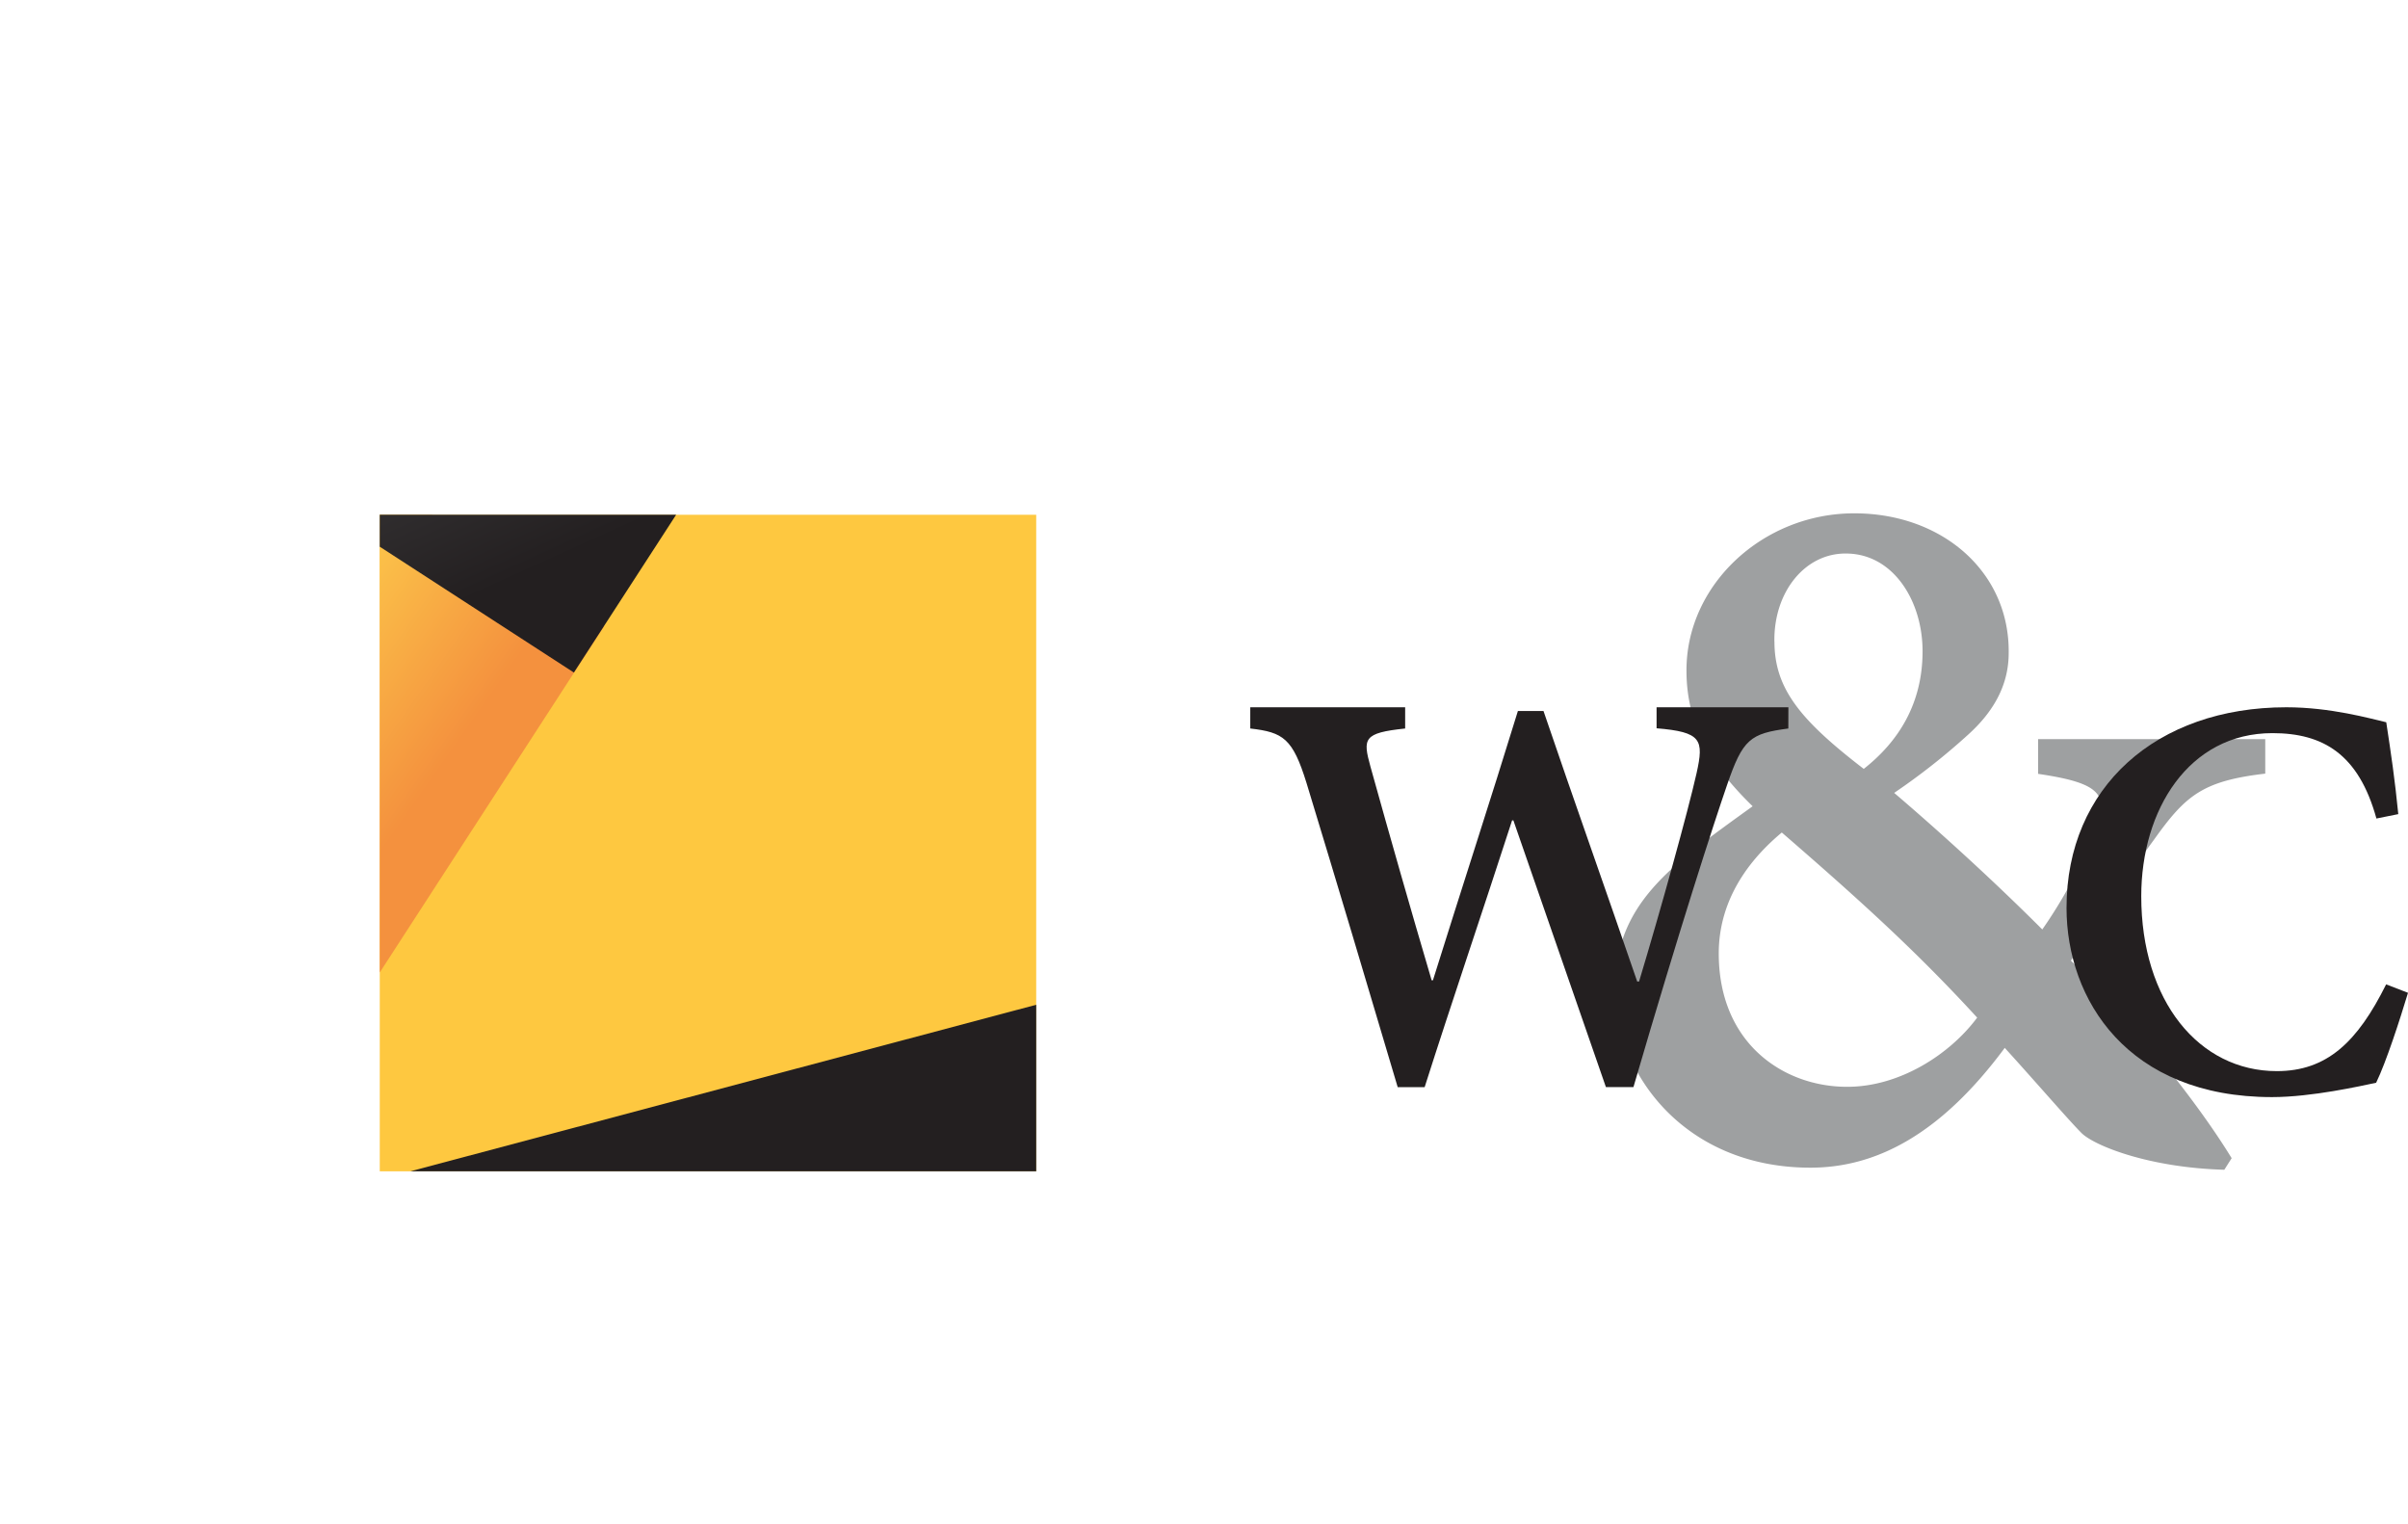
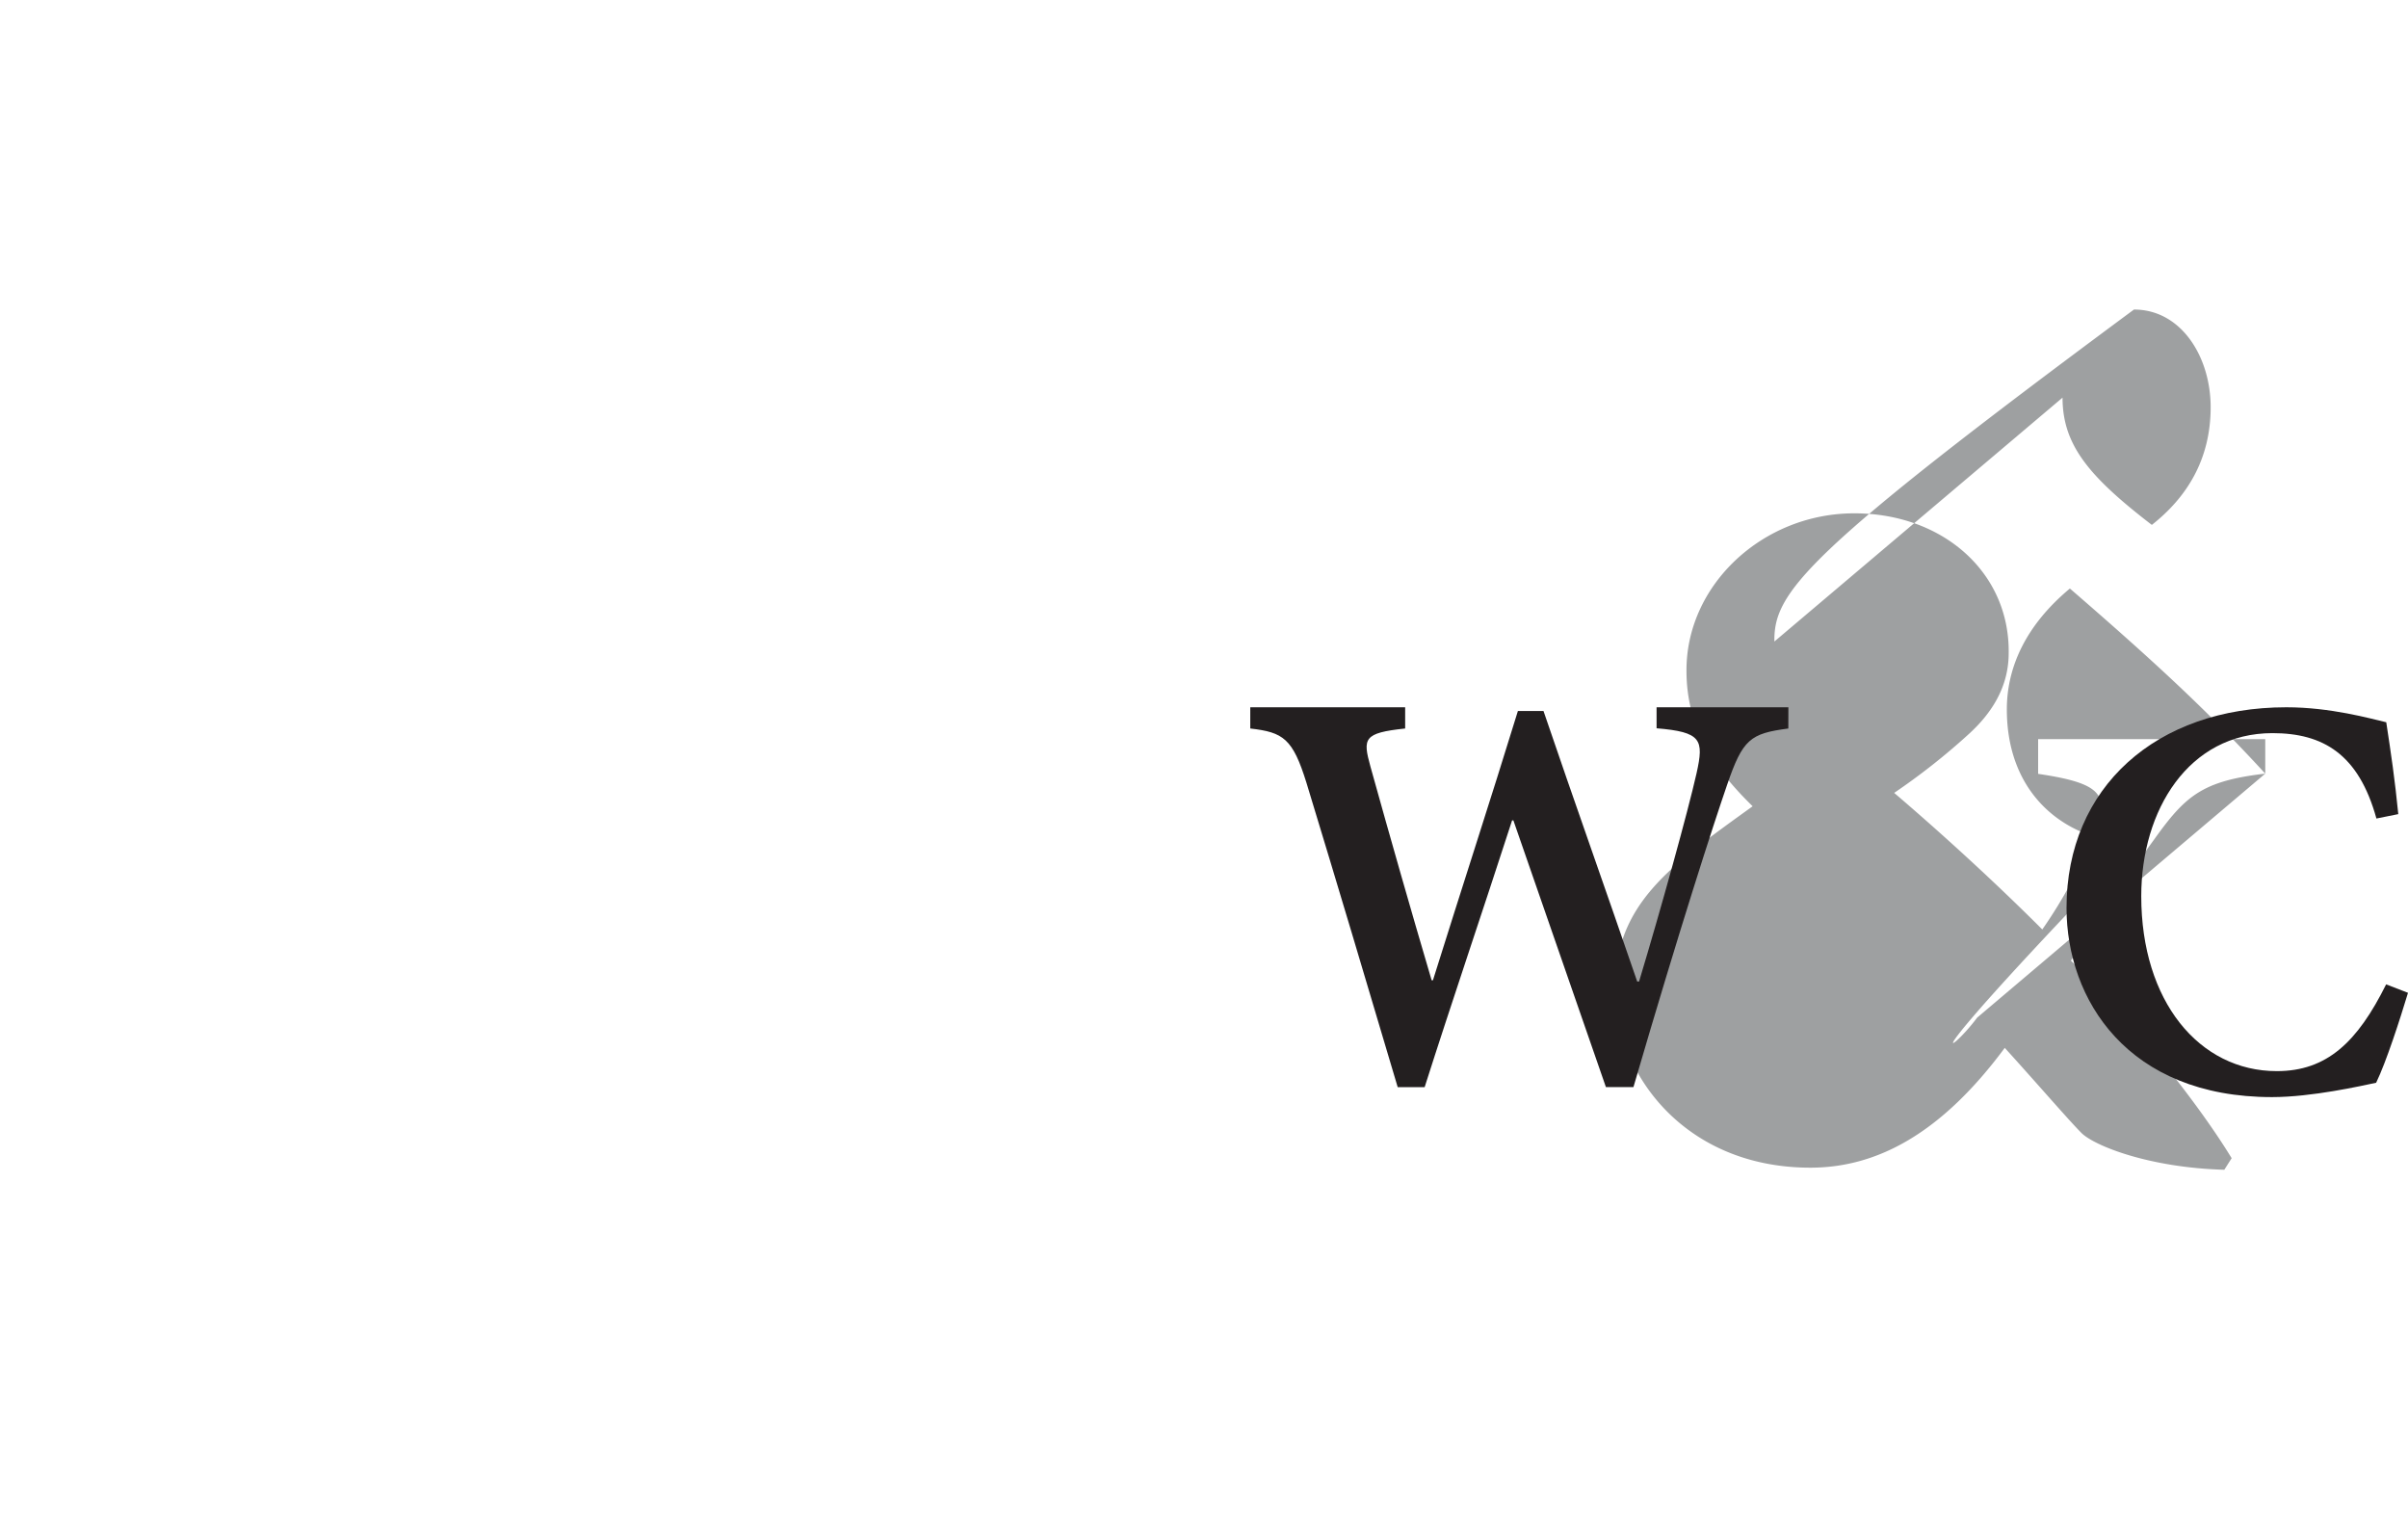
<svg xmlns="http://www.w3.org/2000/svg" id="Vrstva_1" data-name="Vrstva 1" viewBox="0 0 416.34 263.54">
  <defs>
    <style>.cls-1{fill:none;}.cls-2{fill:#9ea0a1;}.cls-3{fill:#231f20;}.cls-4{fill:#fec840;}.cls-5{clip-path:url(#clip-path);}.cls-6{fill:url(#Nepojmenovaný_přechod_64);}.cls-7{fill:url(#Nepojmenovaný_přechod_66);}</style>
    <clipPath id="clip-path" transform="translate(65.66 88.74)">
-       <rect class="cls-1" y="0.24" width="113.5" height="113.5" />
-     </clipPath>
+       </clipPath>
    <linearGradient id="Nepojmenovaný_přechod_64" x1="-32.3" y1="31.93" x2="9.59" y2="61.4" gradientTransform="translate(31.8 31.89) rotate(57.05)" gradientUnits="userSpaceOnUse">
      <stop offset="0" stop-color="#fed34d" />
      <stop offset="0.82" stop-color="#f4913e" />
    </linearGradient>
    <linearGradient id="Nepojmenovaný_přechod_66" x1="22.34" y1="-60.01" x2="49.32" y2="-0.42" gradientTransform="translate(-9.43 -43.87) rotate(57.05)" gradientUnits="userSpaceOnUse">
      <stop offset="0" stop-color="#4d4d4f" />
      <stop offset="1" stop-color="#231f20" />
    </linearGradient>
  </defs>
  <title>logo-simple</title>
-   <path class="cls-2" d="M326,45c-10.9,1.27-13.8,3.81-19.25,11.44-4.54,6.18-8.72,12.71-14.35,20.89,9.08,8.72,21.25,23.43,27.79,34.15l-1.27,2c-13.08-.36-22.52-4.18-24.7-6.36s-7.81-8.72-13.26-14.71c-10.9,14.71-22,20.71-33.6,20.71-21.8,0-33.78-16.35-33.78-30.88,0-14.71,9.44-21.25,23.79-31.6-6.9-6.72-11.44-13.8-11.44-23.43C225.88,12.35,239.14,0,254.94,0c15.26,0,26.88,10.17,26.7,24.16,0,6-3.09,10.53-6.9,14a114.45,114.45,0,0,1-12.9,10.17c4.9,4.18,15.08,13.08,25.61,23.61a83,83,0,0,0,8.72-16c3.27-7.27,1.63-9.26-9.44-10.9v-6H326ZM276.19,87.18c-10-10.9-19.25-19.43-33.78-32-7.63,6.36-10.9,13.62-10.9,20.89,0,15.62,11.26,23.07,22.16,23.07C262.75,99.17,271.47,93.54,276.19,87.18Zm-35.05-65c0,8.17,4.54,13.62,15.44,22,6-4.72,10.17-11.26,10.17-20.34,0-8.72-5.09-16.89-13.26-16.89C246.4,6.9,241,13.62,241.13,22.16Z" transform="translate(65.66 88.74)" />
+   <path class="cls-2" d="M326,45c-10.9,1.27-13.8,3.81-19.25,11.44-4.54,6.18-8.72,12.71-14.35,20.89,9.08,8.72,21.25,23.43,27.79,34.15l-1.27,2c-13.08-.36-22.52-4.18-24.7-6.36s-7.81-8.72-13.26-14.71c-10.9,14.71-22,20.71-33.6,20.71-21.8,0-33.78-16.35-33.78-30.88,0-14.71,9.44-21.25,23.79-31.6-6.9-6.72-11.44-13.8-11.44-23.43C225.88,12.35,239.14,0,254.94,0c15.26,0,26.88,10.17,26.7,24.16,0,6-3.09,10.53-6.9,14a114.45,114.45,0,0,1-12.9,10.17c4.9,4.18,15.08,13.08,25.61,23.61a83,83,0,0,0,8.72-16c3.27-7.27,1.63-9.26-9.44-10.9v-6H326Zc-10-10.9-19.25-19.43-33.78-32-7.63,6.36-10.9,13.62-10.9,20.89,0,15.62,11.26,23.07,22.16,23.07C262.75,99.17,271.47,93.54,276.19,87.18Zm-35.05-65c0,8.17,4.54,13.62,15.44,22,6-4.72,10.17-11.26,10.17-20.34,0-8.72-5.09-16.89-13.26-16.89C246.4,6.9,241,13.62,241.13,22.16Z" transform="translate(65.66 88.74)" />
  <path class="cls-3" d="M243.54,37.2c-6.59.86-7.88,1.84-10.58,9.72-2.38,6.91-8.1,24.52-16.2,52.27H212L196,53.08h-.22c-5.18,16-10.37,31.21-15.12,46.12H176c-5.29-17.82-10.37-34.88-15.77-52.6-2.38-7.67-4-8.75-9.72-9.4V33.53h26.78V37.2c-7.24.76-7.34,1.73-6,6.59,3.46,12.42,6.91,24.52,10.58,36.94h.22c4.86-15.55,9.94-31.1,14.69-46.55h4.43c5.29,15.55,10.8,31,16.2,46.76h.32c3.78-12.53,8.42-29.27,9.94-36,1.3-5.83.86-7.13-6.91-7.78V33.53h22.79Z" transform="translate(65.66 88.74)" />
  <path class="cls-3" d="M350.68,82.89c-1.4,4.64-3.78,12-5.51,15.55-2.59.54-11.12,2.48-18,2.48-24.95,0-35.53-16.85-35.53-32.72,0-20.84,15.55-34.67,38-34.67,7.67,0,14.47,1.94,17.28,2.59C347.76,41.63,348.41,46,349,52l-3.78.76C342.15,41.63,336,38,327.24,38c-14.47,0-22.68,13.28-22.68,28.19,0,18.14,10,30.24,23.44,30.24,8.64,0,13.93-5,18.9-15Z" transform="translate(65.66 88.74)" />
-   <rect class="cls-4" x="65.66" y="88.99" width="113.5" height="113.5" />
  <g class="cls-5">
    <rect class="cls-6" x="-63.36" y="15.33" width="99.83" height="59.74" transform="translate(21.6 98.07) rotate(-57.05)" />
  </g>
  <g class="cls-5">
    <rect class="cls-7" x="-14.26" y="-60.48" width="99.83" height="59.74" transform="translate(107.6 104.7) rotate(-57.05)" />
  </g>
  <g class="cls-5">
    <rect class="cls-3" x="-2.8" y="90.97" width="195.26" height="59.74" transform="translate(37.78 117.18) rotate(-14.9)" />
  </g>
</svg>